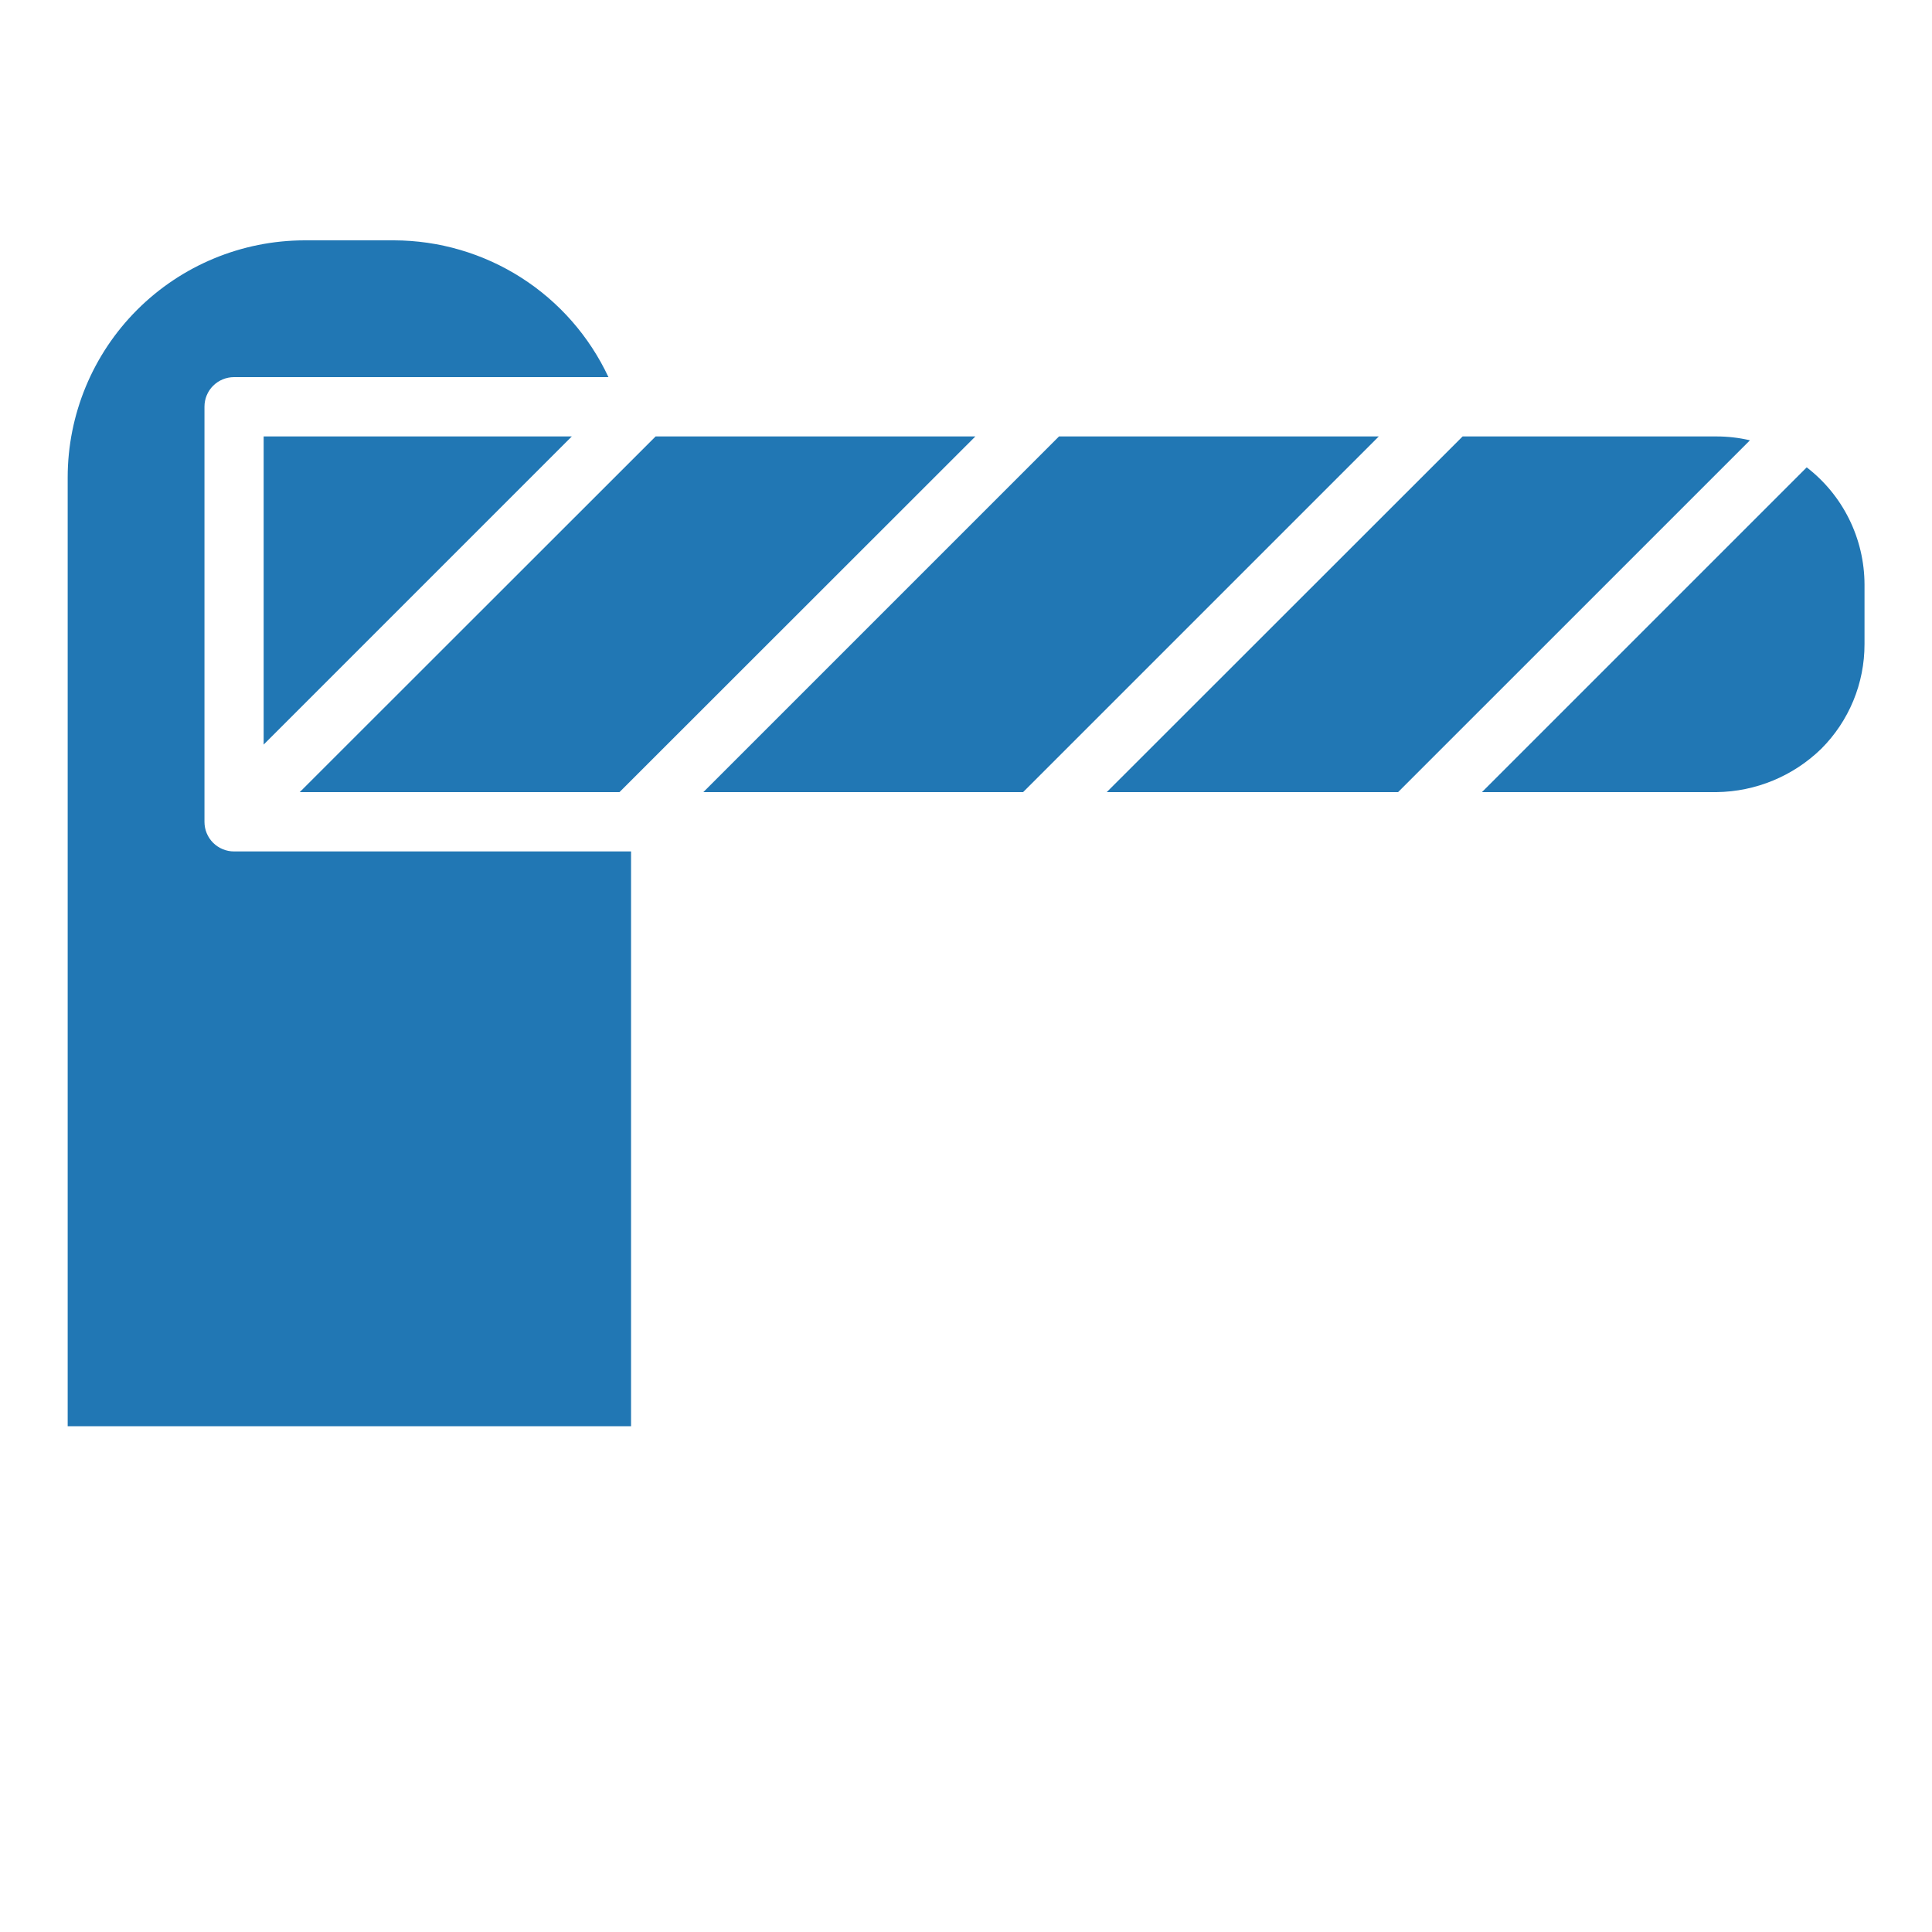
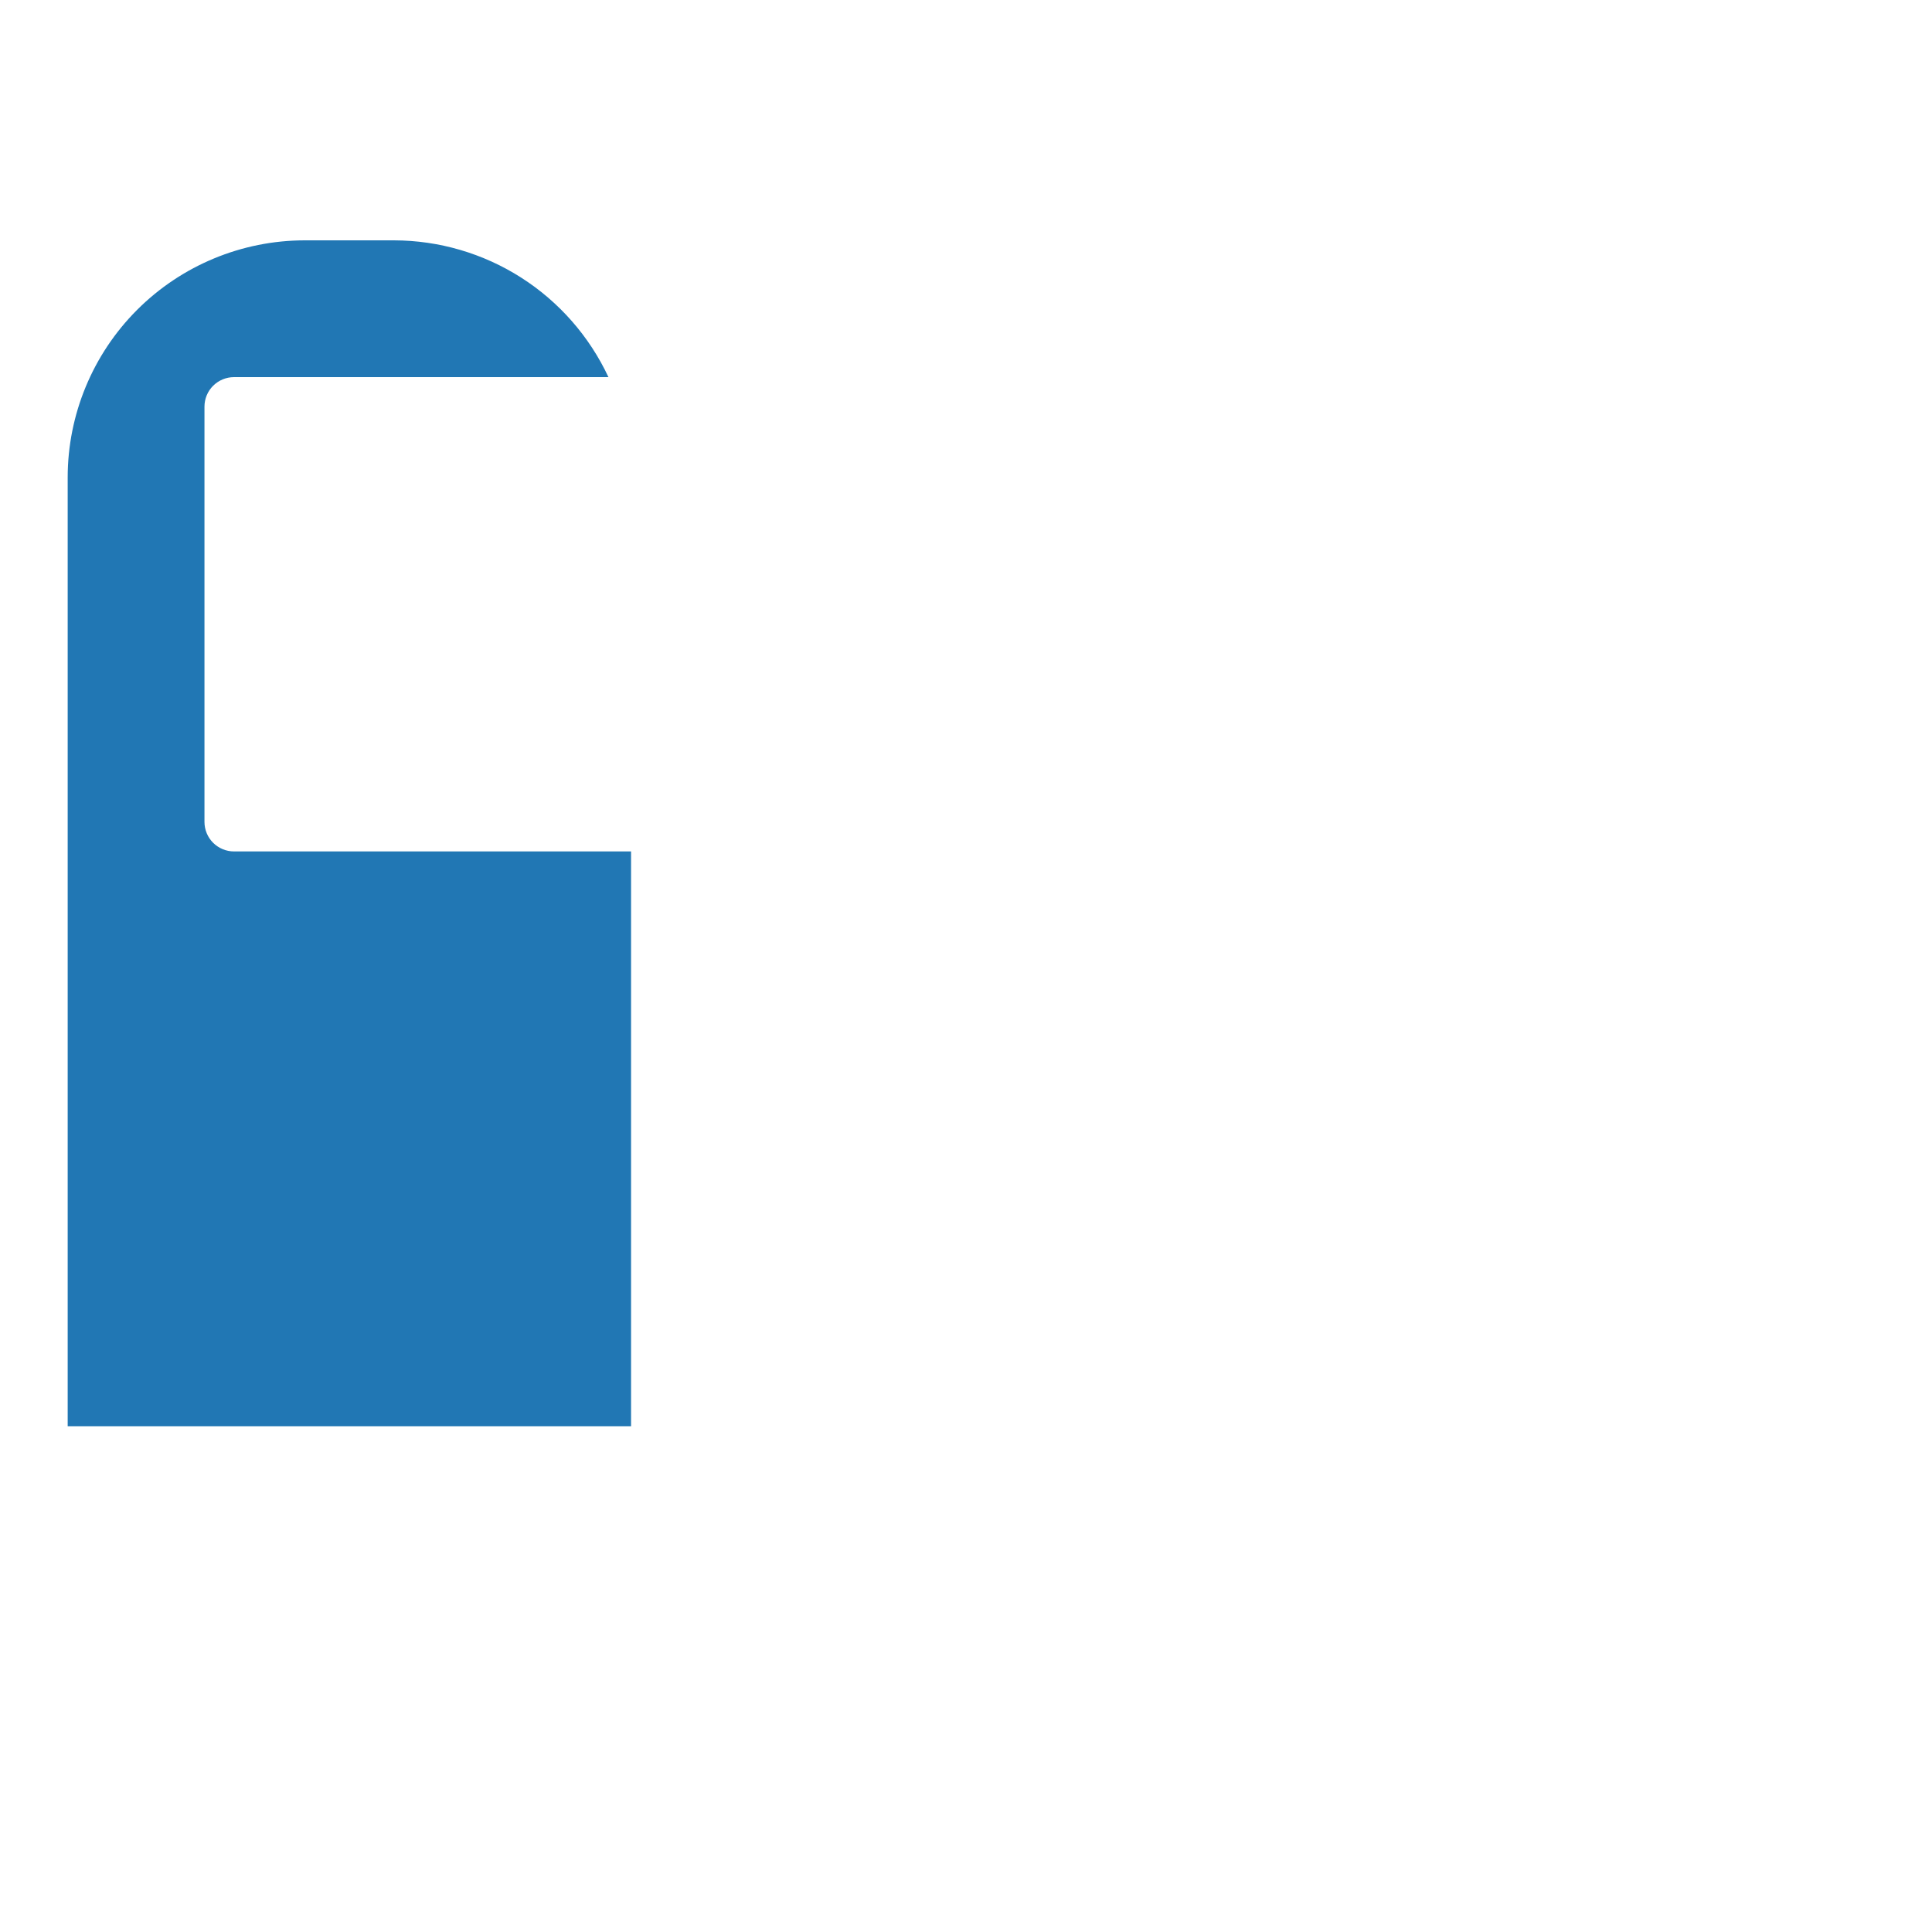
<svg xmlns="http://www.w3.org/2000/svg" width="60" height="60" viewBox="0 0 60 60" fill="none">
  <g id="ÐÑÐºÐ°ÑÑ ÑÐµÐ·ÑÐ»ÑÑÐ°ÑÑ Ð´Ð»Ñ Ð¨Ð»Ð°Ð³Ð±Ð°ÑÐ¼Ñ - Flaticon-13 1">
    <g id="Group">
-       <path id="Vector" d="M56.109 14.514L46.023 24.6H53.307C54.524 24.586 55.688 24.104 56.559 23.256C56.987 22.829 57.325 22.322 57.556 21.764C57.787 21.206 57.905 20.608 57.904 20.004V18.15C57.902 17.447 57.739 16.754 57.428 16.123C57.117 15.493 56.666 14.943 56.109 14.514ZM19.239 24.6L30.291 13.554H20.361L9.309 24.6H19.239ZM32.889 13.554L21.843 24.6H31.773L42.819 13.554H32.889ZM8.188 23.124L17.758 13.554H8.188V23.124ZM53.307 13.554H45.423L34.371 24.6H43.419L54.346 13.674C54.005 13.594 53.657 13.554 53.307 13.554Z" fill="#2177B4" />
      <path id="Vector_2" d="M6.35 25.524V12.63C6.35 12.386 6.446 12.153 6.618 11.981C6.791 11.809 7.024 11.712 7.268 11.712H18.896C18.303 10.445 17.362 9.372 16.183 8.62C15.004 7.868 13.634 7.467 12.236 7.464H9.458C7.507 7.467 5.636 8.244 4.257 9.624C2.878 11.004 2.103 12.875 2.102 14.826V44.292H19.598V26.442H7.268C7.024 26.442 6.791 26.345 6.618 26.173C6.446 26.001 6.35 25.767 6.35 25.524Z" fill="#2177B4" />
    </g>
  </g>
</svg>